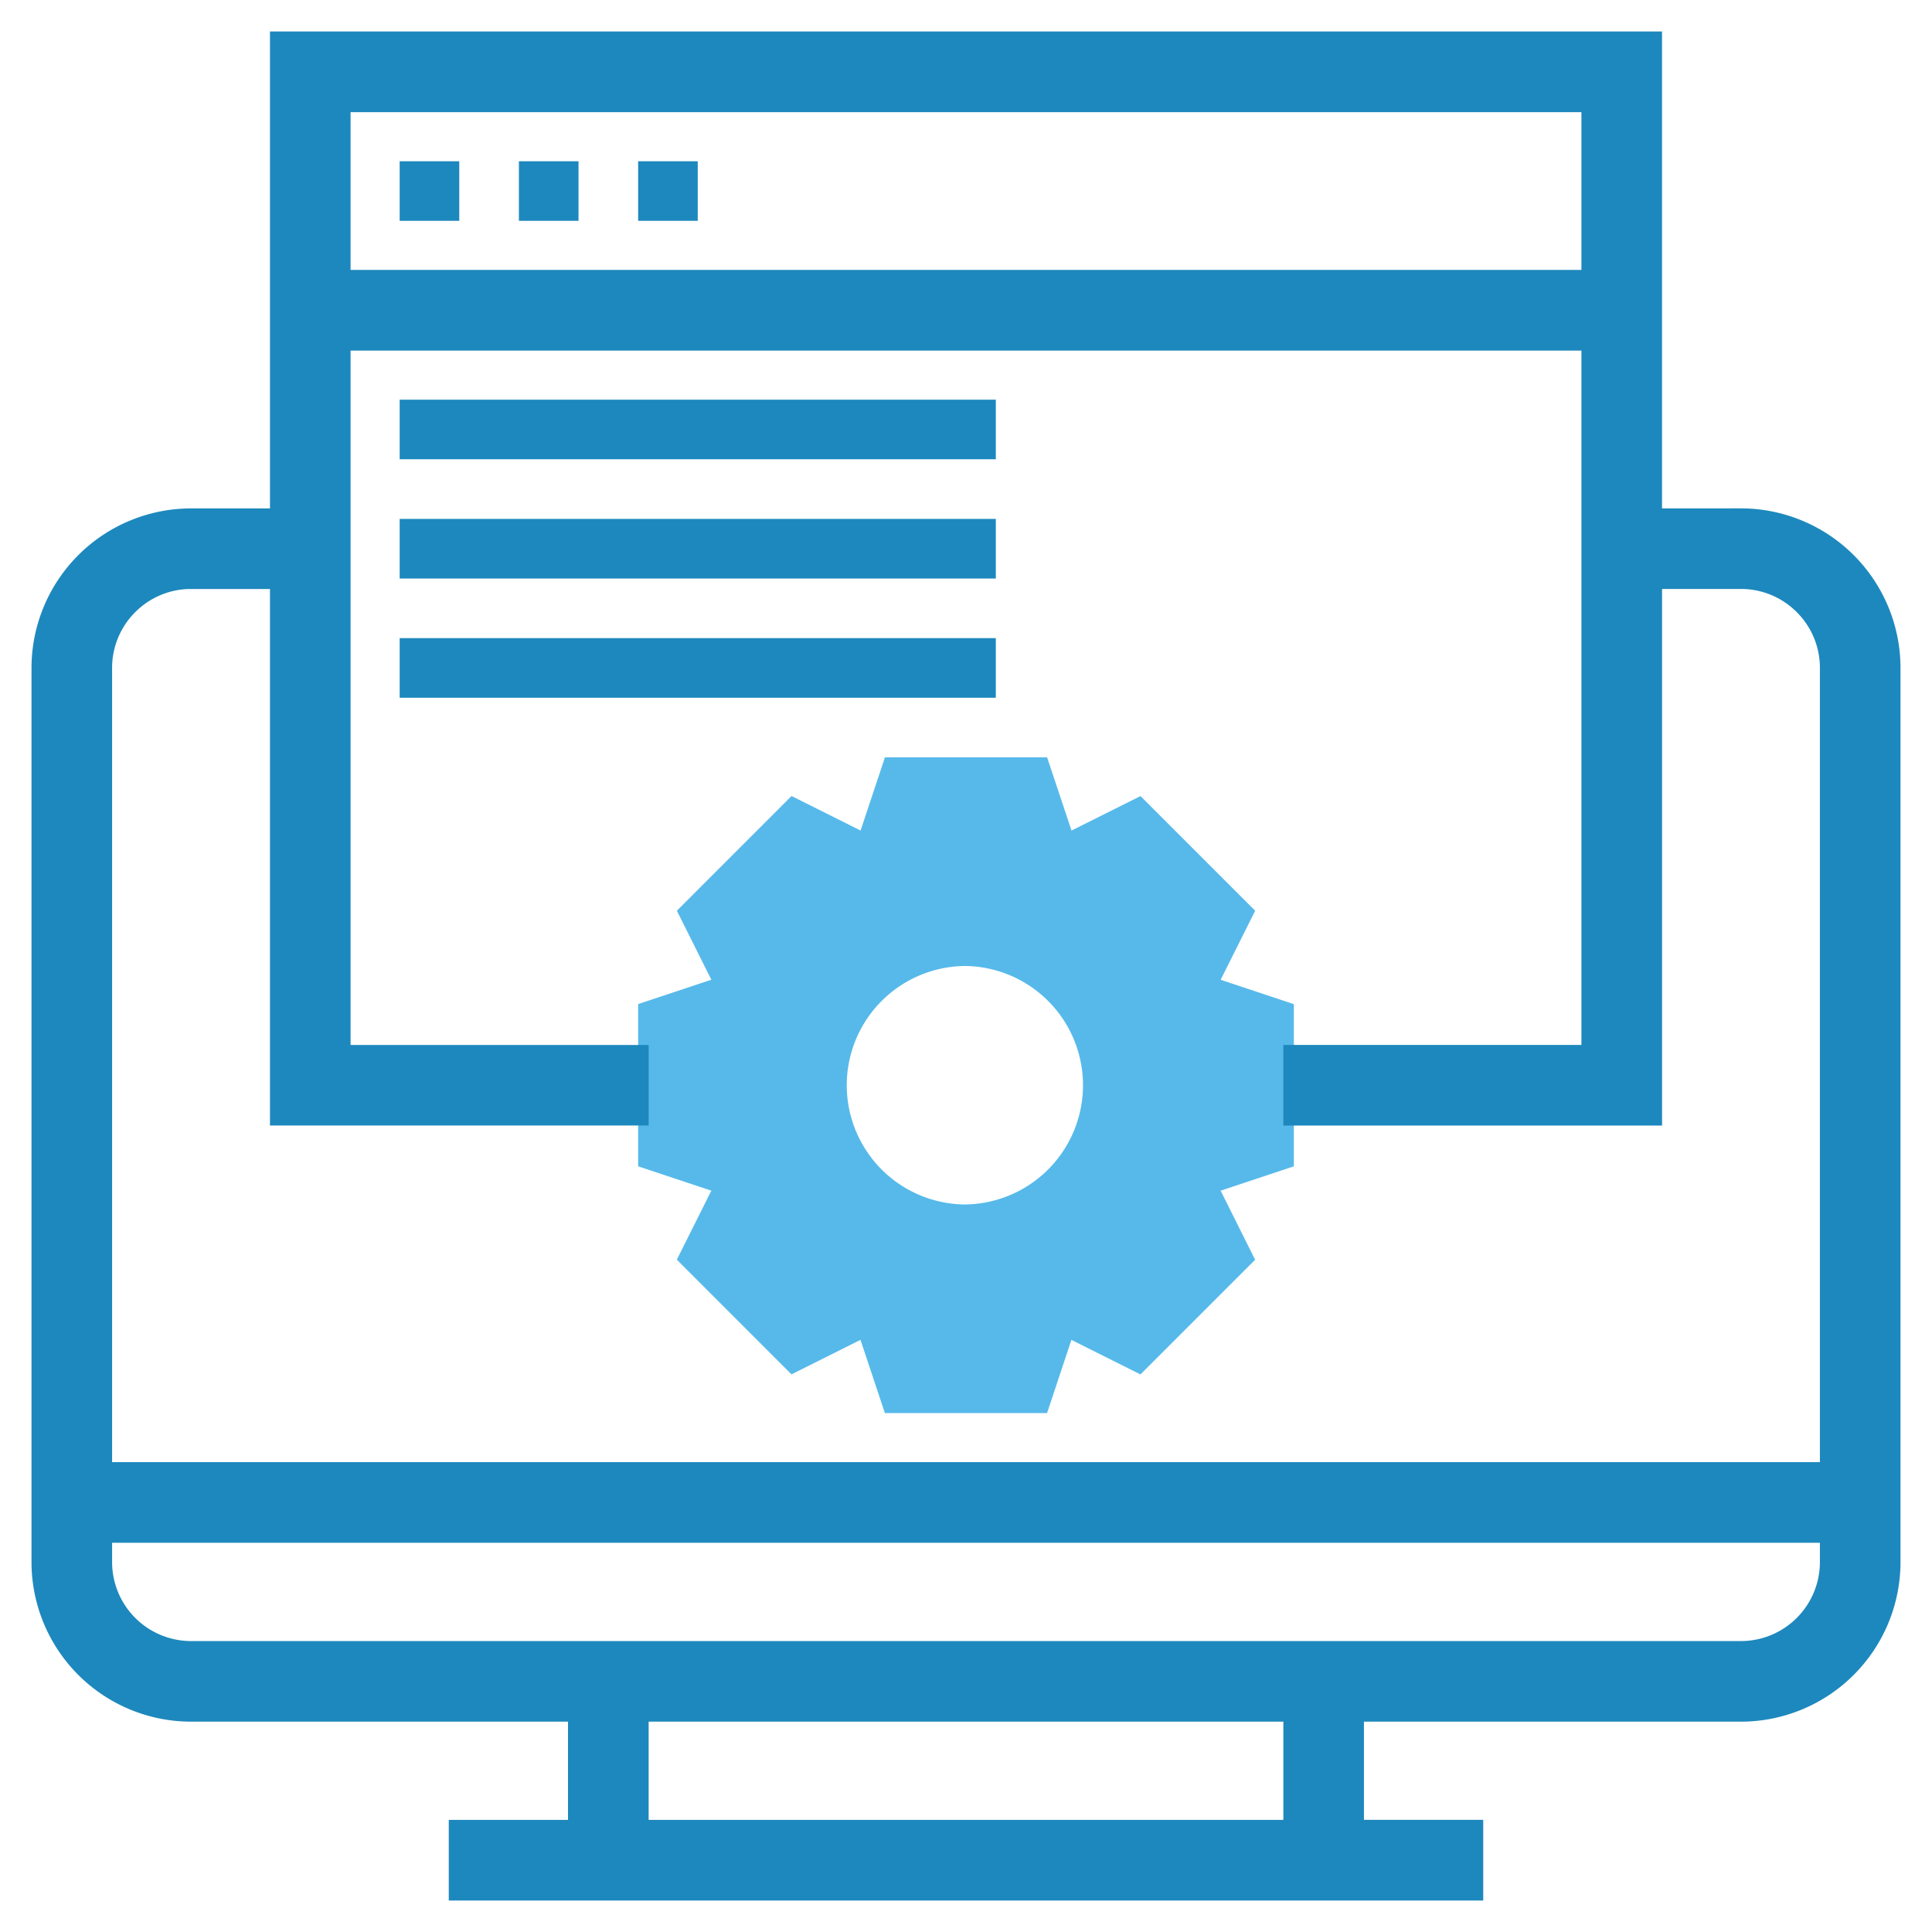
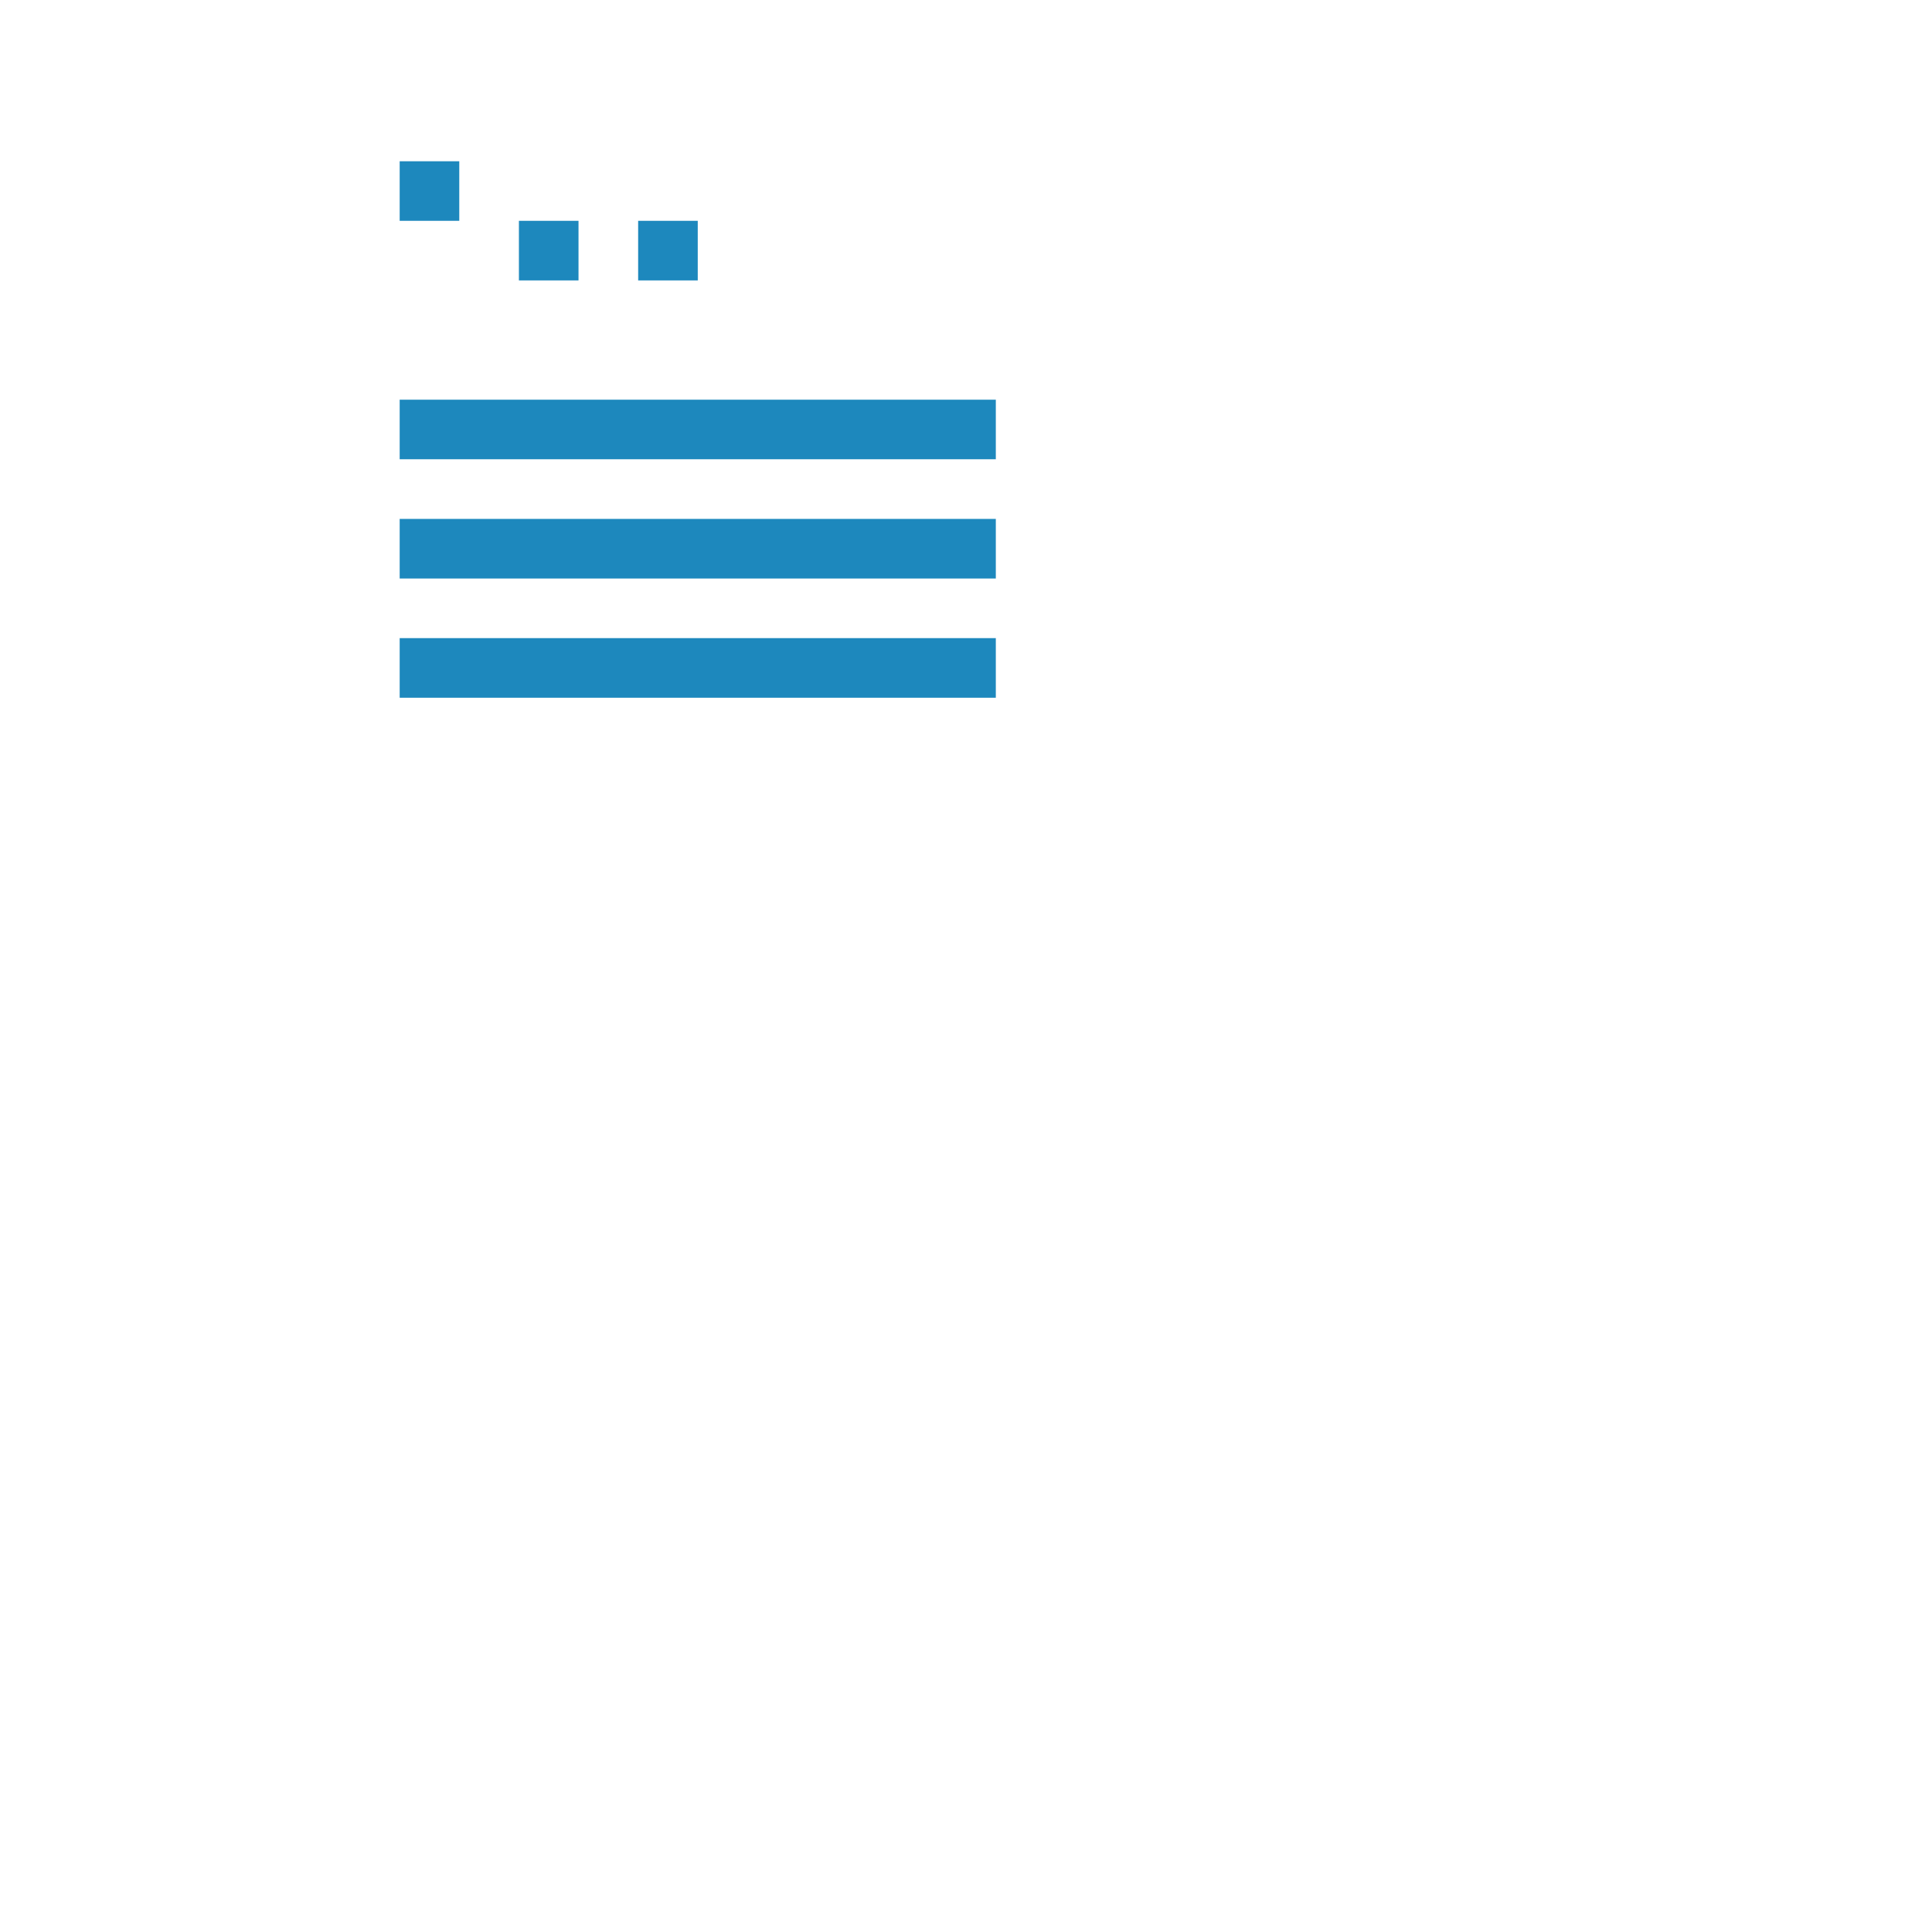
<svg xmlns="http://www.w3.org/2000/svg" width="46" height="46">
  <g fill="none">
-     <path d="M30.806 23.908l-1.743-.58.822-1.644-2.73-2.73-1.643.821-.581-1.743H21.07l-.58 1.743-1.644-.822-2.73 2.731.821 1.643-1.743.58v3.862l1.743.58-.822 1.643 2.73 2.731 1.643-.822.581 1.744h3.861l.58-1.743 1.644.822 2.73-2.73-.821-1.644 1.743-.58v-3.862zM23 28.678A2.839 2.839 0 1123 23a2.839 2.839 0 010 5.677z" fill="#56B9EA" />
-     <path d="M41.452 12.355h-2.13V1H6.678v11.355h-2.13A3.552 3.552 0 001 15.903v21.29a3.552 3.552 0 003.548 3.549h9.226v2.839h-2.839V45h24.13v-1.42h-2.84v-2.838h9.227A3.552 3.552 0 0045 37.194v-21.29a3.552 3.552 0 00-3.548-3.55zm-3.549-9.936v4.258H8.097V2.42h29.806zM4.548 13.774h2.13v12.774h8.516V25.13H8.097V8.097h29.806v17.032h-7.097v1.42h8.517V13.773h2.129c1.173 0 2.129.955 2.129 2.13v19.16H2.419v-19.16c0-1.175.956-2.13 2.13-2.13zm26.258 29.807H15.194v-2.84h15.612v2.84zm10.646-4.258H4.548a2.132 2.132 0 01-2.129-2.13v-.71h41.162v.71a2.132 2.132 0 01-2.13 2.13z" stroke="#1D88BD" stroke-width=".5" fill="#1D88BD" />
-     <path fill="#1D88BD" d="M9.516 3.839h1.419v1.419H9.516zm2.839 0h1.419v1.419h-1.419zm2.839 0h1.419v1.419h-1.419zM9.516 9.516H23.71v1.419H9.516zm0 2.839H23.71v1.419H9.516zm0 2.839H23.71v1.419H9.516z" />
+     <path fill="#1D88BD" d="M9.516 3.839h1.419v1.419H9.516m2.839 0h1.419v1.419h-1.419zm2.839 0h1.419v1.419h-1.419zM9.516 9.516H23.71v1.419H9.516zm0 2.839H23.71v1.419H9.516zm0 2.839H23.71v1.419H9.516z" />
  </g>
</svg>